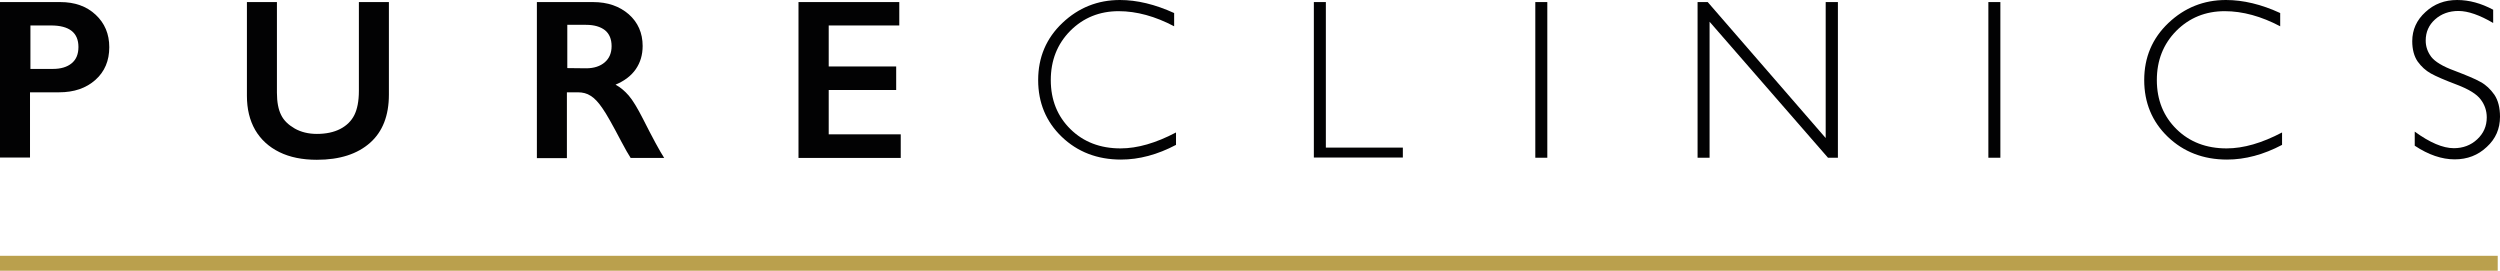
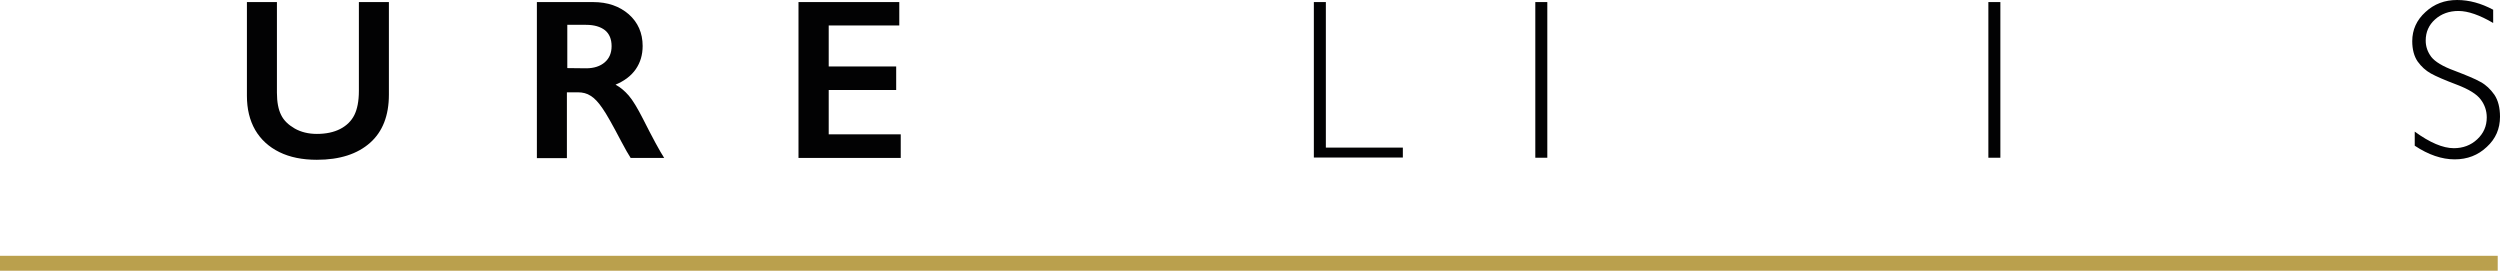
<svg xmlns="http://www.w3.org/2000/svg" version="1.1" id="Laag_1" x="0px" y="0px" viewBox="0 0 1207.9 130.8" style="enable-background:new 0 0 1207.9 130.8;" xml:space="preserve">
  <style type="text/css">
	.st0{fill:#020203;}
	.st1{fill:#BAA04D;}
</style>
  <g>
    <g>
-       <path class="st0" d="M29.1,1c7,0,12.7,2,17.1,6.1s6.6,9.3,6.6,15.7c0,6.5-2.2,11.8-6.7,15.8s-10.3,6-17.6,6h-14v31.5H0V1    C0,1,29.1,1,29.1,1z M25.5,33.3c3.9,0,6.9-0.9,9.1-2.7s3.3-4.4,3.3-7.9c0-6.9-4.4-10.4-13.3-10.4h-9.9v21H25.5z" />
      <path class="st0" d="M133.8,1v43.8c0,4.5,0.7,8.1,2,10.7c1.3,2.7,3.5,4.8,6.6,6.6c3,1.7,6.6,2.6,10.7,2.6c4.4,0,8.2-0.8,11.3-2.4    c3.1-1.6,5.4-3.9,6.8-6.7c1.4-2.8,2.2-6.7,2.2-11.7V1h14.5v44.7c0,10.1-3,17.9-9.1,23.3s-14.6,8.2-25.7,8.2c-7,0-13-1.2-18.1-3.7    s-9-6.1-11.7-10.7c-2.7-4.7-4-10.2-4-16.5V1C119.3,1,133.8,1,133.8,1z" />
      <path class="st0" d="M286.5,1c7.1,0,12.8,2,17.3,5.9c4.4,3.9,6.7,9,6.7,15.3c0,4.3-1.1,8-3.3,11.2c-2.2,3.2-5.5,5.7-9.8,7.5    c2.4,1.3,4.5,3.1,6.4,5.3c1.9,2.2,4.2,6,6.9,11.3c4.6,9.1,8,15.4,10.2,18.8h-16.2c-1.1-1.7-2.6-4.3-4.5-7.9    c-4.2-8-7.2-13.4-9.2-16.2c-1.9-2.8-3.8-4.8-5.6-5.9c-1.8-1.2-3.9-1.7-6.2-1.7h-5.3v31.8h-14.5V1C259.4,1,286.5,1,286.5,1z     M283.2,33c3.8,0,6.8-1,9-2.9s3.3-4.5,3.3-7.8c0-3.4-1.1-6-3.2-7.7c-2.2-1.7-5.2-2.6-9.2-2.6h-9v20.9L283.2,33L283.2,33z" />
      <path class="st0" d="M434.5,1v11.3h-34.1v19.8H433v11.4h-32.6v21.4h34.8v11.4h-49.4V1C385.8,1,434.5,1,434.5,1z" />
-       <path class="st0" d="M567.3,6.3v6.4c-9.1-4.8-18.1-7.3-26.8-7.3c-9.3,0-17.1,3.2-23.4,9.5c-6.3,6.4-9.4,14.3-9.4,23.8    c0,9.6,3.2,17.5,9.5,23.7c6.3,6.2,14.4,9.3,24.2,9.3c8.2,0,17.1-2.6,26.8-7.7v6c-8.9,4.7-17.8,7.1-26.6,7.1    c-11.4,0-21-3.7-28.6-11c-7.6-7.3-11.4-16.5-11.4-27.4c0-11,3.9-20.2,11.7-27.6C521.1,3.7,530.4,0,541.1,0    C549.3,0,558.1,2.1,567.3,6.3z" />
      <path class="st0" d="M640.6,1v70.3h37.2v4.8h-43V1C634.8,1,640.6,1,640.6,1z" />
      <path class="st0" d="M747.6,1v75.2h-5.8V1C741.8,1,747.6,1,747.6,1z" />
-       <path class="st0" d="M888,1v75.2h-4.8L826,10.5v65.7h-5.8V1h4.9l57,65.7V1C882.1,1,888,1,888,1z" />
      <path class="st0" d="M966.5,1v75.2h-5.8V1C960.7,1,966.5,1,966.5,1z" />
-       <path class="st0" d="M1101.7,6.3v6.4c-9.1-4.8-18.1-7.3-26.8-7.3c-9.3,0-17.1,3.2-23.4,9.5c-6.3,6.4-9.4,14.3-9.4,23.8    c0,9.6,3.2,17.5,9.5,23.7c6.3,6.2,14.4,9.3,24.2,9.3c8.2,0,17.1-2.6,26.8-7.7v6c-8.9,4.7-17.8,7.1-26.6,7.1    c-11.4,0-21-3.7-28.6-11c-7.6-7.3-11.4-16.5-11.4-27.4c0-11,3.9-20.2,11.7-27.6S1064.8,0,1075.5,0C1083.8,0,1092.6,2.1,1101.7,6.3    z" />
      <path class="st0" d="M1204.6,4.7v6.4c-6.5-3.8-12.1-5.8-16.8-5.8c-4.5,0-8.3,1.4-11.3,4.1s-4.5,6.1-4.5,10.2    c0,2.9,0.9,5.5,2.7,7.9c1.8,2.3,5.5,4.6,11.3,6.7c5.7,2.2,9.9,3.9,12.5,5.4c2.6,1.4,4.8,3.5,6.7,6.2c1.8,2.7,2.7,6.3,2.7,10.6    c0,5.8-2.1,10.7-6.4,14.6c-4.2,4-9.4,6-15.5,6c-6.2,0-12.7-2.2-19.3-6.6v-6.8c7.3,5.3,13.6,8,18.9,8c4.4,0,8.2-1.4,11.3-4.3    s4.6-6.4,4.6-10.6c0-3.2-1-6.1-2.9-8.6c-1.9-2.6-5.8-5-11.6-7.2c-5.8-2.2-10-4-12.5-5.4s-4.6-3.3-6.4-5.8    c-1.7-2.5-2.6-5.8-2.6-9.8c0-5.5,2.1-10.2,6.4-14.1c4.2-3.9,9.3-5.8,15.3-5.8C1193,0,1198.8,1.6,1204.6,4.7z" />
    </g>
    <rect y="123.6" class="st1" width="1206.8" height="7.2" />
  </g>
</svg>